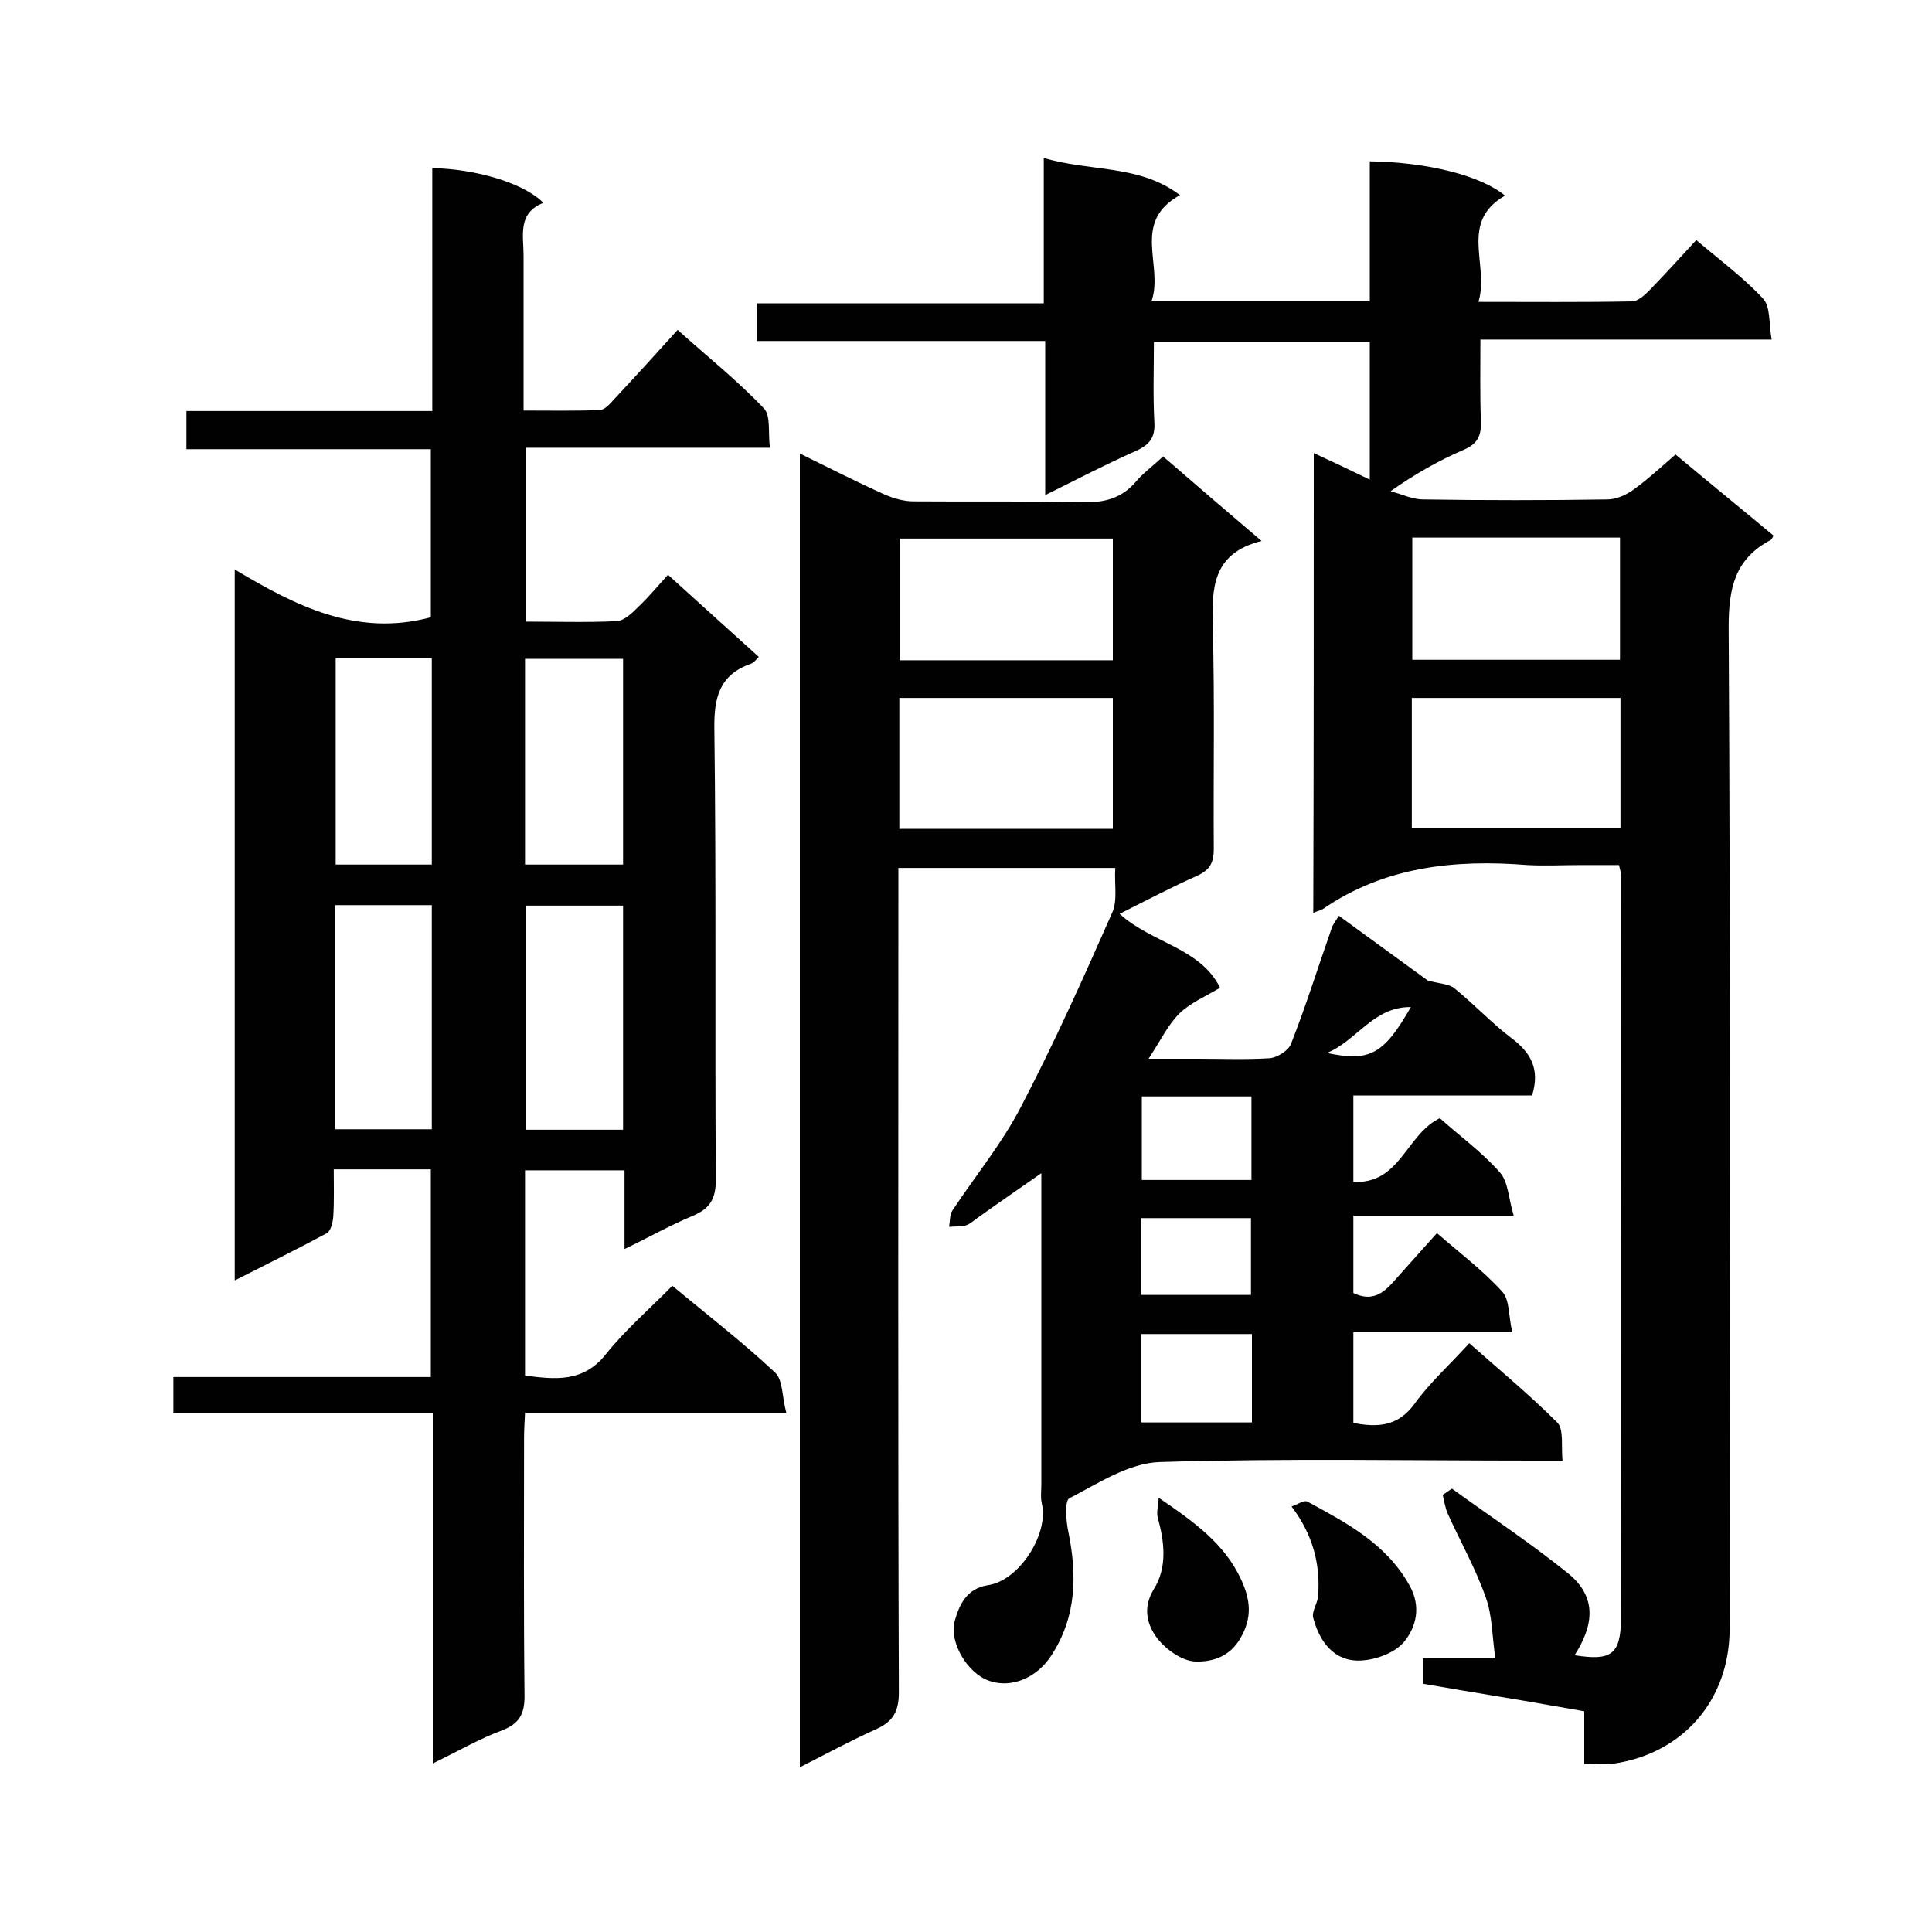
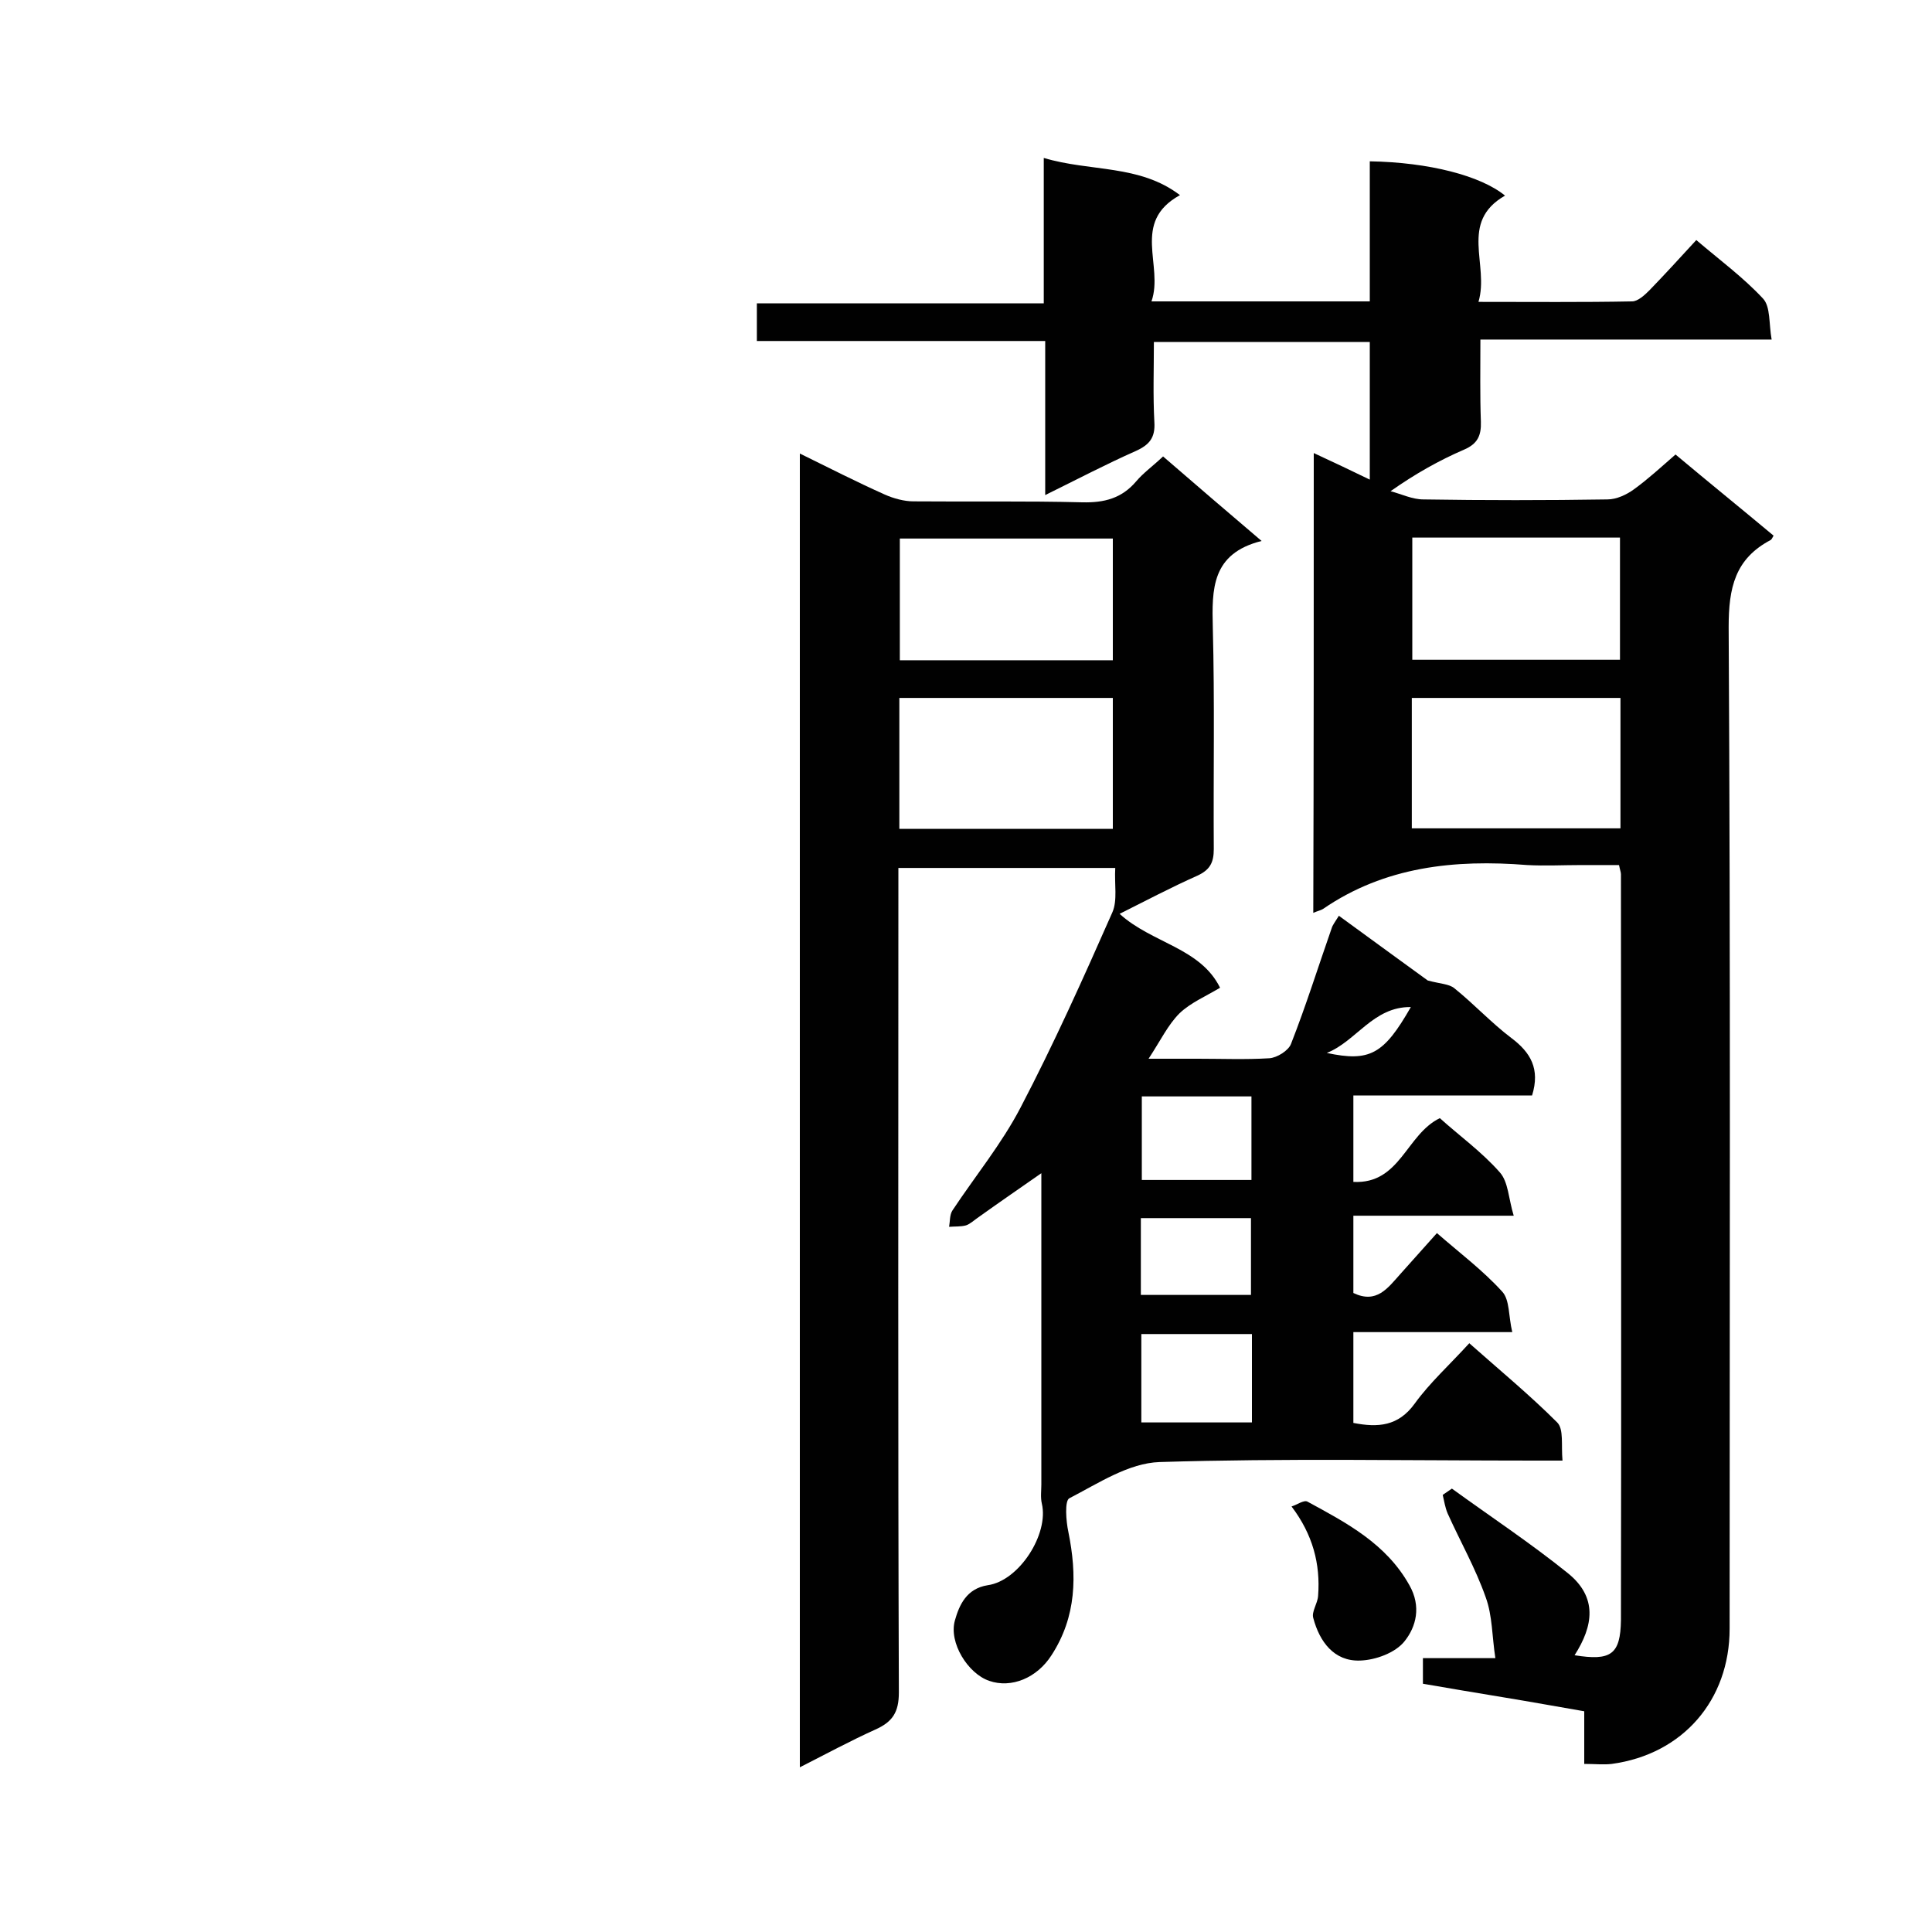
<svg xmlns="http://www.w3.org/2000/svg" enable-background="new 0 0 400 400" viewBox="0 0 400 400">
  <path d="m298.1 231.5c4 3.6 8.7 7 12.4 11.2 1.8 2 1.8 5.4 2.9 9-11.9 0-22.4 0-33.2 0v16c4.8 2.3 7.1-1 9.7-3.9 2.5-2.8 5-5.6 7.6-8.5 4.7 4.1 9.5 7.7 13.5 12.1 1.6 1.7 1.3 5.1 2.1 8.4-11.5 0-22 0-32.9 0v18.8c5.1 1 9.3.7 12.7-4 3.1-4.3 7.2-8 11.3-12.5 6.2 5.5 12.5 10.7 18.2 16.4 1.4 1.4.8 4.7 1.1 7.9-2.3 0-4.1 0-5.8 0-25.9 0-51.8-.5-77.6.3-6.4.2-12.7 4.4-18.7 7.5-1 .5-.7 4.7-.2 7 1.8 8.9 1.7 17.5-3.5 25.5-3 4.7-8.3 6.9-12.9 5.3-4.4-1.5-8.4-7.9-7.1-12.5.9-3.2 2.4-6.6 6.8-7.3 6.5-.9 12.7-10.6 11.2-16.9-.3-1.3-.1-2.7-.1-4 0-21.2 0-42.5 0-64.4-4.6 3.2-8.8 6.1-13 9.1-.9.6-1.7 1.4-2.6 1.7-1.1.3-2.3.2-3.5.3.2-1.1.1-2.5.7-3.4 4.7-7.1 10.2-13.8 14.1-21.3 6.9-13.2 13-26.8 19-40.4 1.1-2.5.4-5.8.6-9.2-15 0-29.5 0-44.9 0v5.5c0 55.1-.1 110.1.1 165.2 0 4.1-1.3 6.1-4.9 7.7-5.1 2.3-10.1 5-15.6 7.8 0-91 0-181.2 0-272 6.1 3 11.8 5.9 17.6 8.5 1.8.8 4 1.4 5.9 1.4 11.7.1 23.3-.1 35 .2 4.5.1 8.1-.8 11.1-4.3 1.5-1.8 3.5-3.2 5.6-5.2 6.6 5.7 13.1 11.3 20.4 17.5-10.4 2.6-10.3 10-10.1 18 .4 15.2.1 30.5.2 45.8 0 2.8-.8 4.3-3.4 5.5-5.4 2.4-10.7 5.2-16.1 7.9 6.7 6.1 16.7 7 20.8 15.3-3 1.8-6.1 3.1-8.4 5.3-2.4 2.4-3.9 5.6-6.4 9.4h10.2c4.9 0 9.9.2 14.8-.1 1.6-.1 4-1.6 4.5-3 3.1-7.9 5.6-15.9 8.4-23.9.2-.7.7-1.3 1.5-2.6 6.6 4.8 13 9.5 18.4 13.4 2.6.7 4.4.7 5.5 1.6 4.1 3.3 7.7 7.2 11.8 10.3 4 3 6 6.4 4.3 11.9-12 0-24.3 0-37 0v17.9c9.7.5 10.9-9.8 17.9-13.2zm-111.9-87v27.1h44.2c0-9.1 0-18 0-27.1-14.9 0-29.4 0-44.2 0zm44.2-33c-14.9 0-29.6 0-44.1 0v25.2h44.1c0-8.5 0-16.8 0-25.2zm5.9 183h22.9c0-6.3 0-12.2 0-18.3-7.7 0-15.2 0-22.9 0zm.1-67.5v17.3h22.7c0-5.9 0-11.5 0-17.3-7.6 0-15 0-22.7 0zm-.2 41.1h22.8c0-5.5 0-10.7 0-15.9-7.8 0-15.3 0-22.8 0zm38.5-50.1c8.9 1.9 11.8.3 17.4-9.5-7.8-.1-11.3 7.1-17.4 9.5z" fill="#010101" />
-   <path d="m89.6 365.1c0-24.5 0-48.3 0-72.6-18 0-35.7 0-53.7 0 0-2.7 0-4.9 0-7.4h53.3c0-14.5 0-28.6 0-43-6.5 0-13 0-20.1 0 0 3.3.1 6.5-.1 9.8-.1 1.2-.5 2.9-1.3 3.4-6.1 3.3-12.4 6.4-19.1 9.8 0-49.1 0-97.7 0-147.2 12.7 7.6 25.3 14 40.6 9.9 0-11.1 0-22.7 0-34.8-16.8 0-33.6 0-50.6 0 0-2.9 0-5.2 0-7.9h50.9c0-17 0-33.7 0-50.3 9.3.2 19.1 3.2 23 7.2-5.4 2.1-4.1 6.8-4.1 10.9v32.1c5.4 0 10.6.1 15.7-.1 1.1 0 2.2-1.3 3.1-2.3 4.3-4.6 8.5-9.2 13.1-14.3 6.1 5.5 12.4 10.5 17.9 16.3 1.4 1.5.8 5 1.2 8.1-17.2 0-33.7 0-50.6 0v36c6.4 0 12.6.2 18.9-.1 1.6-.1 3.3-1.8 4.6-3.1 2.1-2 3.9-4.2 6-6.5 6.5 5.9 12.5 11.3 18.8 17-.6.6-1 1.2-1.6 1.4-6.5 2.3-7.7 6.9-7.6 13.5.4 31.1.1 62.2.3 93.4 0 3.9-1.2 5.9-4.7 7.4-4.6 1.9-9 4.4-14.2 6.9 0-5.8 0-10.9 0-16.3-7.1 0-13.7 0-20.6 0v42.5c6.2.8 12.1 1.5 16.8-4.5 4-5 8.9-9.2 13.7-14.1 7.3 6.1 14.6 11.7 21.3 18 1.6 1.5 1.4 5 2.3 8.3-18.6 0-36.2 0-54.1 0-.1 2.1-.2 3.7-.2 5.3 0 17.8-.1 35.6.1 53.4 0 3.7-1.1 5.6-4.5 7-4.7 1.7-9.1 4.3-14.5 6.9zm-20.2-131.3h20c0-15.6 0-31 0-46.4-6.8 0-13.3 0-20 0zm59.6.1c0-15.8 0-31.1 0-46.4-6.9 0-13.6 0-20.2 0v46.4zm-59.5-97.6v42.7h19.9c0-14.4 0-28.4 0-42.7-6.7 0-13.1 0-19.9 0zm39.2 42.7h20.3c0-14.4 0-28.4 0-42.6-6.9 0-13.6 0-20.3 0z" fill="#010101" />
  <path d="m272 93.8c4.1 1.9 7.7 3.6 11.6 5.5 0-9.8 0-19 0-28.5-14.8 0-29.5 0-44.7 0 0 5.6-.2 11.1.1 16.6.2 3.2-1 4.7-3.9 6-6.1 2.7-12 5.8-18.7 9.1 0-10.9 0-21.1 0-31.9-20.1 0-39.8 0-59.7 0 0-2.9 0-5.1 0-7.8h59.4c0-10 0-19.7 0-30.1 9.7 2.9 19.8 1.3 28.2 7.7-10.2 5.6-3.3 14.6-5.9 22h45.2c0-9.7 0-19.3 0-29 12.3.2 23 3 28 7.1-9.6 5.5-3.2 14.3-5.5 22 11.2 0 21.5.1 31.8-.1 1.2 0 2.6-1.3 3.6-2.3 3.2-3.3 6.3-6.7 9.7-10.4 4.8 4.1 9.7 7.7 13.8 12.1 1.6 1.7 1.2 5.2 1.8 8.5-20.5 0-40.1 0-60.3 0 0 6-.1 11.5.1 17 .1 2.9-.7 4.6-3.5 5.8-5.1 2.2-10.1 5-15.2 8.6 2.3.6 4.5 1.7 6.8 1.7 12.7.2 25.4.2 38.1 0 1.9 0 4-1 5.5-2.1 2.9-2.1 5.5-4.5 8.6-7.2 6.8 5.7 13.6 11.2 20.3 16.8-.3.5-.4.8-.6.9-7.4 3.9-8.7 9.9-8.7 18 .4 69.1.2 138.2.2 207.4 0 14.8-9.7 26-24.4 28-1.7.2-3.5 0-5.7 0 0-3.6 0-7 0-10.9-5.8-1-11.3-2-16.8-2.9-5.4-.9-10.9-1.8-16.6-2.8 0-1.7 0-3.3 0-5.3h15c-.7-4.5-.6-8.8-2-12.6-2.1-6-5.3-11.6-7.9-17.4-.5-1.2-.7-2.5-1-3.8.6-.4 1.3-.9 1.9-1.3 8 5.8 16.3 11.3 24 17.5 6.2 5 5.3 10.9 1.4 17 7.5 1.2 9.5-.1 9.6-7.3.1-51.5 0-102.9 0-154.4 0-.4-.2-.9-.4-1.9-2.5 0-5.2 0-7.8 0-3.7 0-7.5.2-11.2 0-15-1.2-29.5.3-42.3 9.1-.5.3-1.1.4-2 .8.1-31.7.1-63.2.1-95.2zm20.3 77.7h43.2c0-9.1 0-18 0-27-14.5 0-28.7 0-43.2 0zm.1-60.2v25.3h43c0-8.6 0-16.9 0-25.3-14.4 0-28.5 0-43 0z" fill="#010101" />
  <path d="m267.4 311.9c1.2-.4 2.6-1.4 3.3-1 8.1 4.4 16.3 8.7 21.1 17.3 2.5 4.4 1.4 8.6-1 11.6-1.9 2.4-6 3.9-9.2 4-5.4.2-8.4-3.9-9.7-8.8-.4-1.3.9-3 1-4.6.5-6.6-1.1-12.7-5.5-18.5z" fill="#010101" />
-   <path d="m239.9 310.1c7.5 5.1 13.7 9.6 17.1 17 1.9 4.2 2.3 7.8-.2 12.1-2.3 4-6.1 4.9-9.3 4.8-2.8-.1-6.1-2.5-7.9-4.8-2.1-2.8-3.1-6.3-.7-10.2 2.8-4.5 2.2-9.7.8-14.8-.3-1.1.1-2.4.2-4.1z" fill="#010101" />
+   <path d="m239.9 310.1z" fill="#010101" />
</svg>